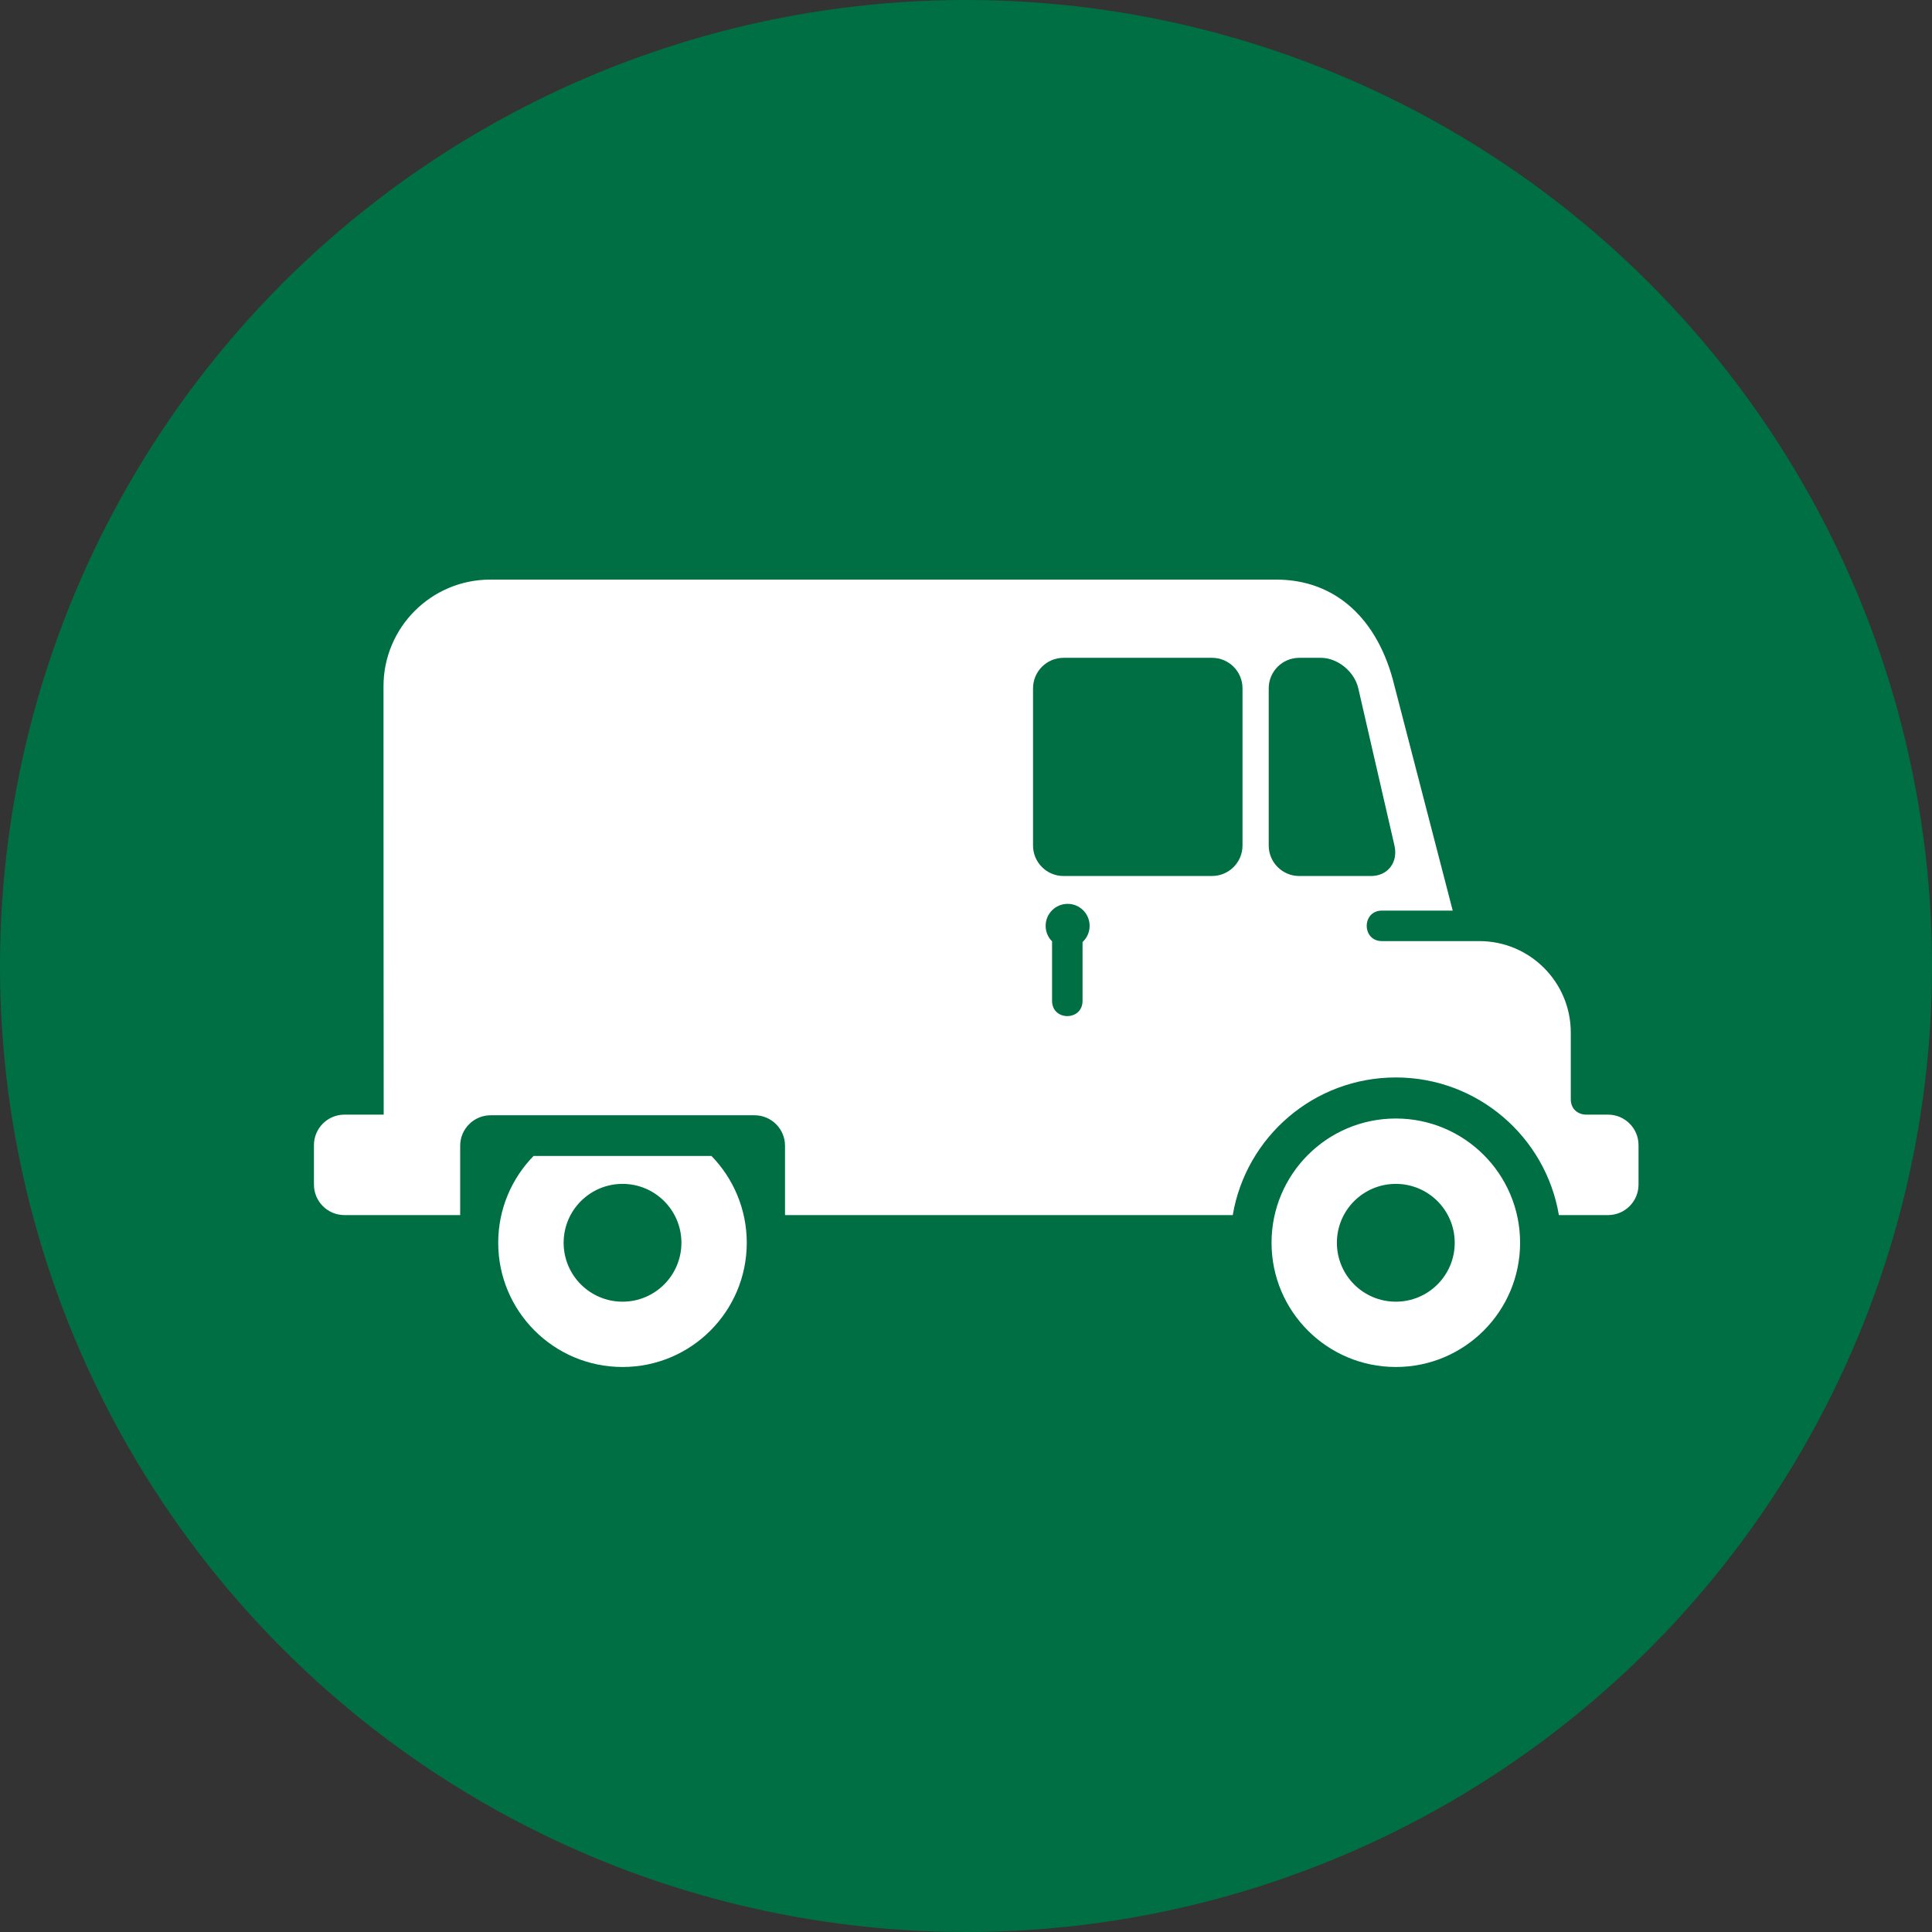
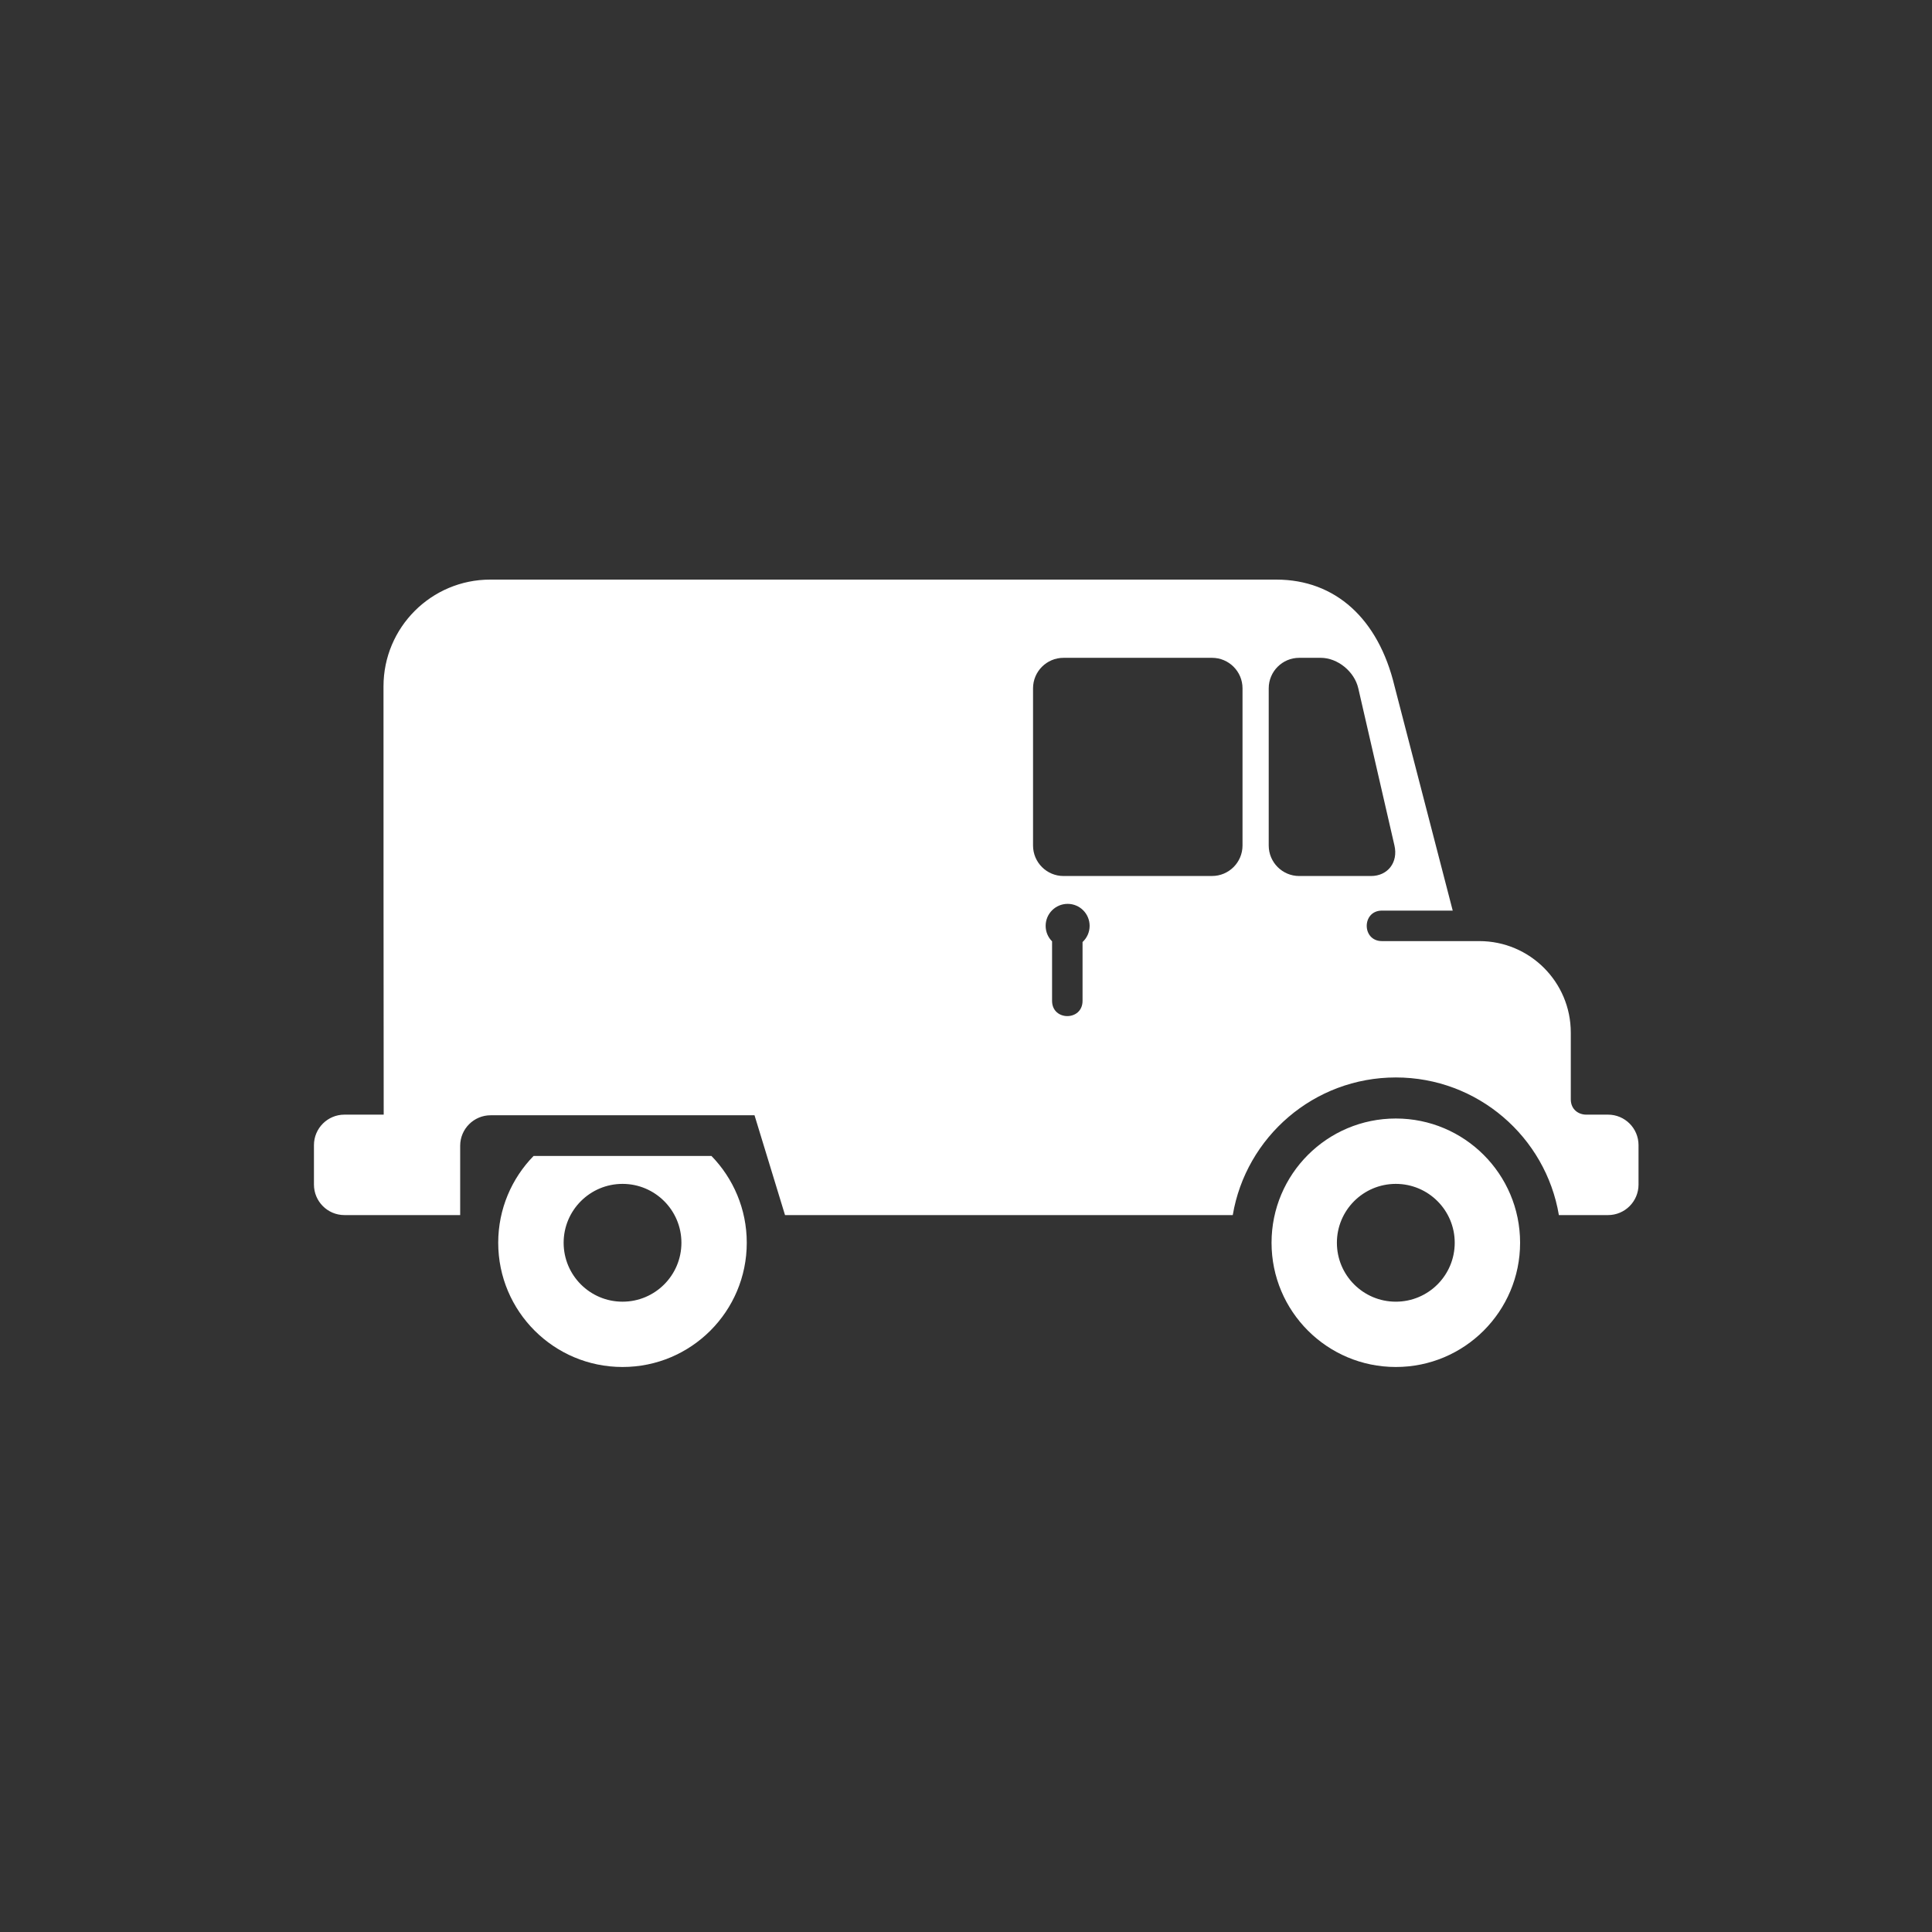
<svg xmlns="http://www.w3.org/2000/svg" width="80px" height="80px" viewBox="0 0 80 80" version="1.1">
  <rect x="0" y="0" width="80" height="80" fill="#333333" stroke="none" />
  <title>icon-consegnadomicilio</title>
  <g id="consegnadomicilio" stroke="none" stroke-width="1" fill="none" fill-rule="evenodd">
-     <circle id="Oval" fill="#006F44" cx="40" cy="40" r="40" />
-     <path d="M49.926,51.46 C49.926,50.062 50.486,48.792 51.389,47.865 L58.753,47.865 C59.659,48.793 60.218,50.062 60.218,51.46 C60.218,54.302 57.913,56.604 55.071,56.604 C52.23,56.606 49.926,54.302 49.926,51.46 Z M52.632,51.46 C52.632,52.809 53.724,53.9 55.07,53.9 C56.416,53.9 57.509,52.809 57.509,51.46 C57.509,50.114 56.416,49.022 55.07,49.022 C53.724,49.022 52.632,50.114 52.632,51.46 Z M36.809,36.274 C37.507,36.274 38.072,35.708 38.072,35.011 L38.072,28.502 C38.072,27.804 37.507,27.239 36.809,27.239 L30.661,27.239 C29.964,27.239 29.398,27.804 29.398,28.502 L29.398,35.01 C29.398,35.708 29.964,36.273 30.661,36.273 L36.809,36.274 L36.809,36.274 Z M24.079,36.274 L27.05,36.274 C27.747,36.274 28.313,35.708 28.313,35.011 L28.313,28.502 C28.313,27.804 27.747,27.239 27.05,27.239 L26.158,27.239 C25.461,27.239 24.764,27.804 24.604,28.502 L23.107,35.01 C22.946,35.708 23.383,36.274 24.079,36.274 Z M36.022,41.443 C36.022,42.285 37.284,42.285 37.284,41.443 L37.284,38.979 C37.449,38.815 37.55,38.588 37.55,38.338 C37.55,37.834 37.142,37.427 36.639,37.427 C36.135,37.427 35.729,37.835 35.729,38.338 C35.729,38.603 35.842,38.841 36.022,39.008 L36.022,41.443 L36.022,41.443 Z M64.96,46.155 L66.585,46.155 C67.283,46.155 67.848,46.72 67.848,47.418 L67.848,49.05 C67.848,49.748 67.283,50.314 66.585,50.314 L61.793,50.314 L61.793,47.444 C61.793,46.747 61.228,46.181 60.531,46.181 L49.605,46.181 C48.906,46.181 48.342,46.747 48.342,47.444 L48.342,50.314 L29.802,50.314 C29.256,47.079 26.44,44.615 23.05,44.615 C19.66,44.615 16.844,47.078 16.298,50.314 L14.263,50.314 C13.565,50.314 13,49.748 13,49.05 L13,47.418 C13,46.72 13.565,46.155 14.263,46.155 L15.173,46.155 C15.489,46.151 15.805,45.941 15.805,45.519 L15.805,42.758 C15.805,40.665 17.5,38.969 19.593,38.969 L23.624,38.969 C24.465,38.969 24.465,37.706 23.624,37.706 L20.694,37.706 L23.106,28.402 C23.774,25.621 25.556,24 27.997,24 L60.548,24 C62.989,24 64.968,25.98 64.968,28.42 C64.969,28.42 64.966,46.067 64.96,46.155 Z M20.611,51.46 C20.611,52.809 21.703,53.9 23.05,53.9 C24.398,53.9 25.49,52.809 25.49,51.46 C25.49,50.114 24.398,49.022 23.05,49.022 C21.703,49.022 20.611,50.114 20.611,51.46 Z M17.904,51.46 C17.904,48.618 20.209,46.315 23.05,46.315 C25.893,46.315 28.196,48.619 28.196,51.46 C28.196,54.302 25.892,56.604 23.05,56.604 C20.209,56.606 17.904,54.302 17.904,51.46 Z" id="Shape" fill="#FFFFFF" fill-rule="nonzero" transform="translate(40.424, 40.302) scale(-1, 1) translate(-40.424, -40.302) " />
+     <path d="M49.926,51.46 C49.926,50.062 50.486,48.792 51.389,47.865 L58.753,47.865 C59.659,48.793 60.218,50.062 60.218,51.46 C60.218,54.302 57.913,56.604 55.071,56.604 C52.23,56.606 49.926,54.302 49.926,51.46 Z M52.632,51.46 C52.632,52.809 53.724,53.9 55.07,53.9 C56.416,53.9 57.509,52.809 57.509,51.46 C57.509,50.114 56.416,49.022 55.07,49.022 C53.724,49.022 52.632,50.114 52.632,51.46 Z M36.809,36.274 C37.507,36.274 38.072,35.708 38.072,35.011 L38.072,28.502 C38.072,27.804 37.507,27.239 36.809,27.239 L30.661,27.239 C29.964,27.239 29.398,27.804 29.398,28.502 L29.398,35.01 C29.398,35.708 29.964,36.273 30.661,36.273 L36.809,36.274 L36.809,36.274 Z M24.079,36.274 L27.05,36.274 C27.747,36.274 28.313,35.708 28.313,35.011 L28.313,28.502 C28.313,27.804 27.747,27.239 27.05,27.239 L26.158,27.239 C25.461,27.239 24.764,27.804 24.604,28.502 L23.107,35.01 C22.946,35.708 23.383,36.274 24.079,36.274 Z M36.022,41.443 C36.022,42.285 37.284,42.285 37.284,41.443 L37.284,38.979 C37.449,38.815 37.55,38.588 37.55,38.338 C37.55,37.834 37.142,37.427 36.639,37.427 C36.135,37.427 35.729,37.835 35.729,38.338 C35.729,38.603 35.842,38.841 36.022,39.008 L36.022,41.443 L36.022,41.443 Z M64.96,46.155 L66.585,46.155 C67.283,46.155 67.848,46.72 67.848,47.418 L67.848,49.05 C67.848,49.748 67.283,50.314 66.585,50.314 L61.793,50.314 L61.793,47.444 C61.793,46.747 61.228,46.181 60.531,46.181 L49.605,46.181 L48.342,50.314 L29.802,50.314 C29.256,47.079 26.44,44.615 23.05,44.615 C19.66,44.615 16.844,47.078 16.298,50.314 L14.263,50.314 C13.565,50.314 13,49.748 13,49.05 L13,47.418 C13,46.72 13.565,46.155 14.263,46.155 L15.173,46.155 C15.489,46.151 15.805,45.941 15.805,45.519 L15.805,42.758 C15.805,40.665 17.5,38.969 19.593,38.969 L23.624,38.969 C24.465,38.969 24.465,37.706 23.624,37.706 L20.694,37.706 L23.106,28.402 C23.774,25.621 25.556,24 27.997,24 L60.548,24 C62.989,24 64.968,25.98 64.968,28.42 C64.969,28.42 64.966,46.067 64.96,46.155 Z M20.611,51.46 C20.611,52.809 21.703,53.9 23.05,53.9 C24.398,53.9 25.49,52.809 25.49,51.46 C25.49,50.114 24.398,49.022 23.05,49.022 C21.703,49.022 20.611,50.114 20.611,51.46 Z M17.904,51.46 C17.904,48.618 20.209,46.315 23.05,46.315 C25.893,46.315 28.196,48.619 28.196,51.46 C28.196,54.302 25.892,56.604 23.05,56.604 C20.209,56.606 17.904,54.302 17.904,51.46 Z" id="Shape" fill="#FFFFFF" fill-rule="nonzero" transform="translate(40.424, 40.302) scale(-1, 1) translate(-40.424, -40.302) " />
  </g>
</svg>